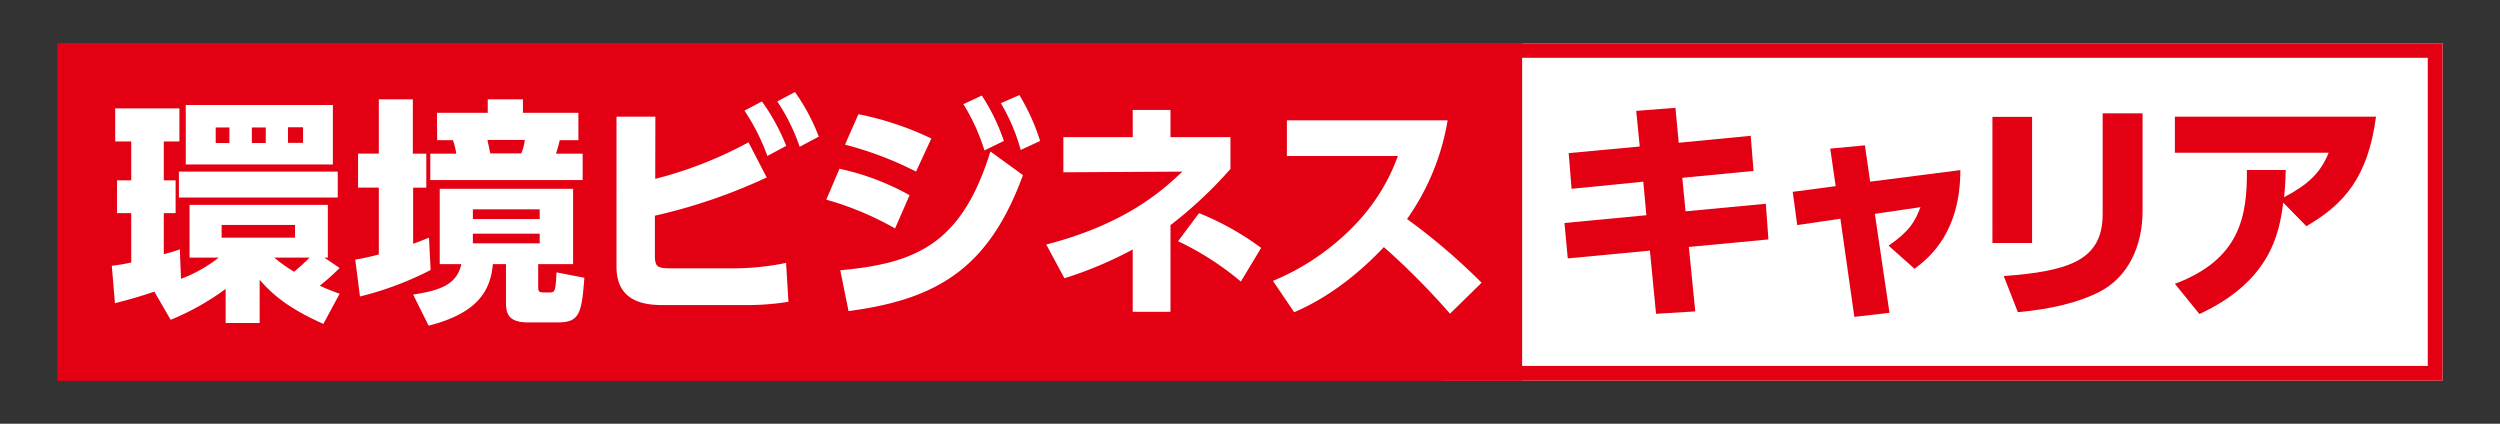
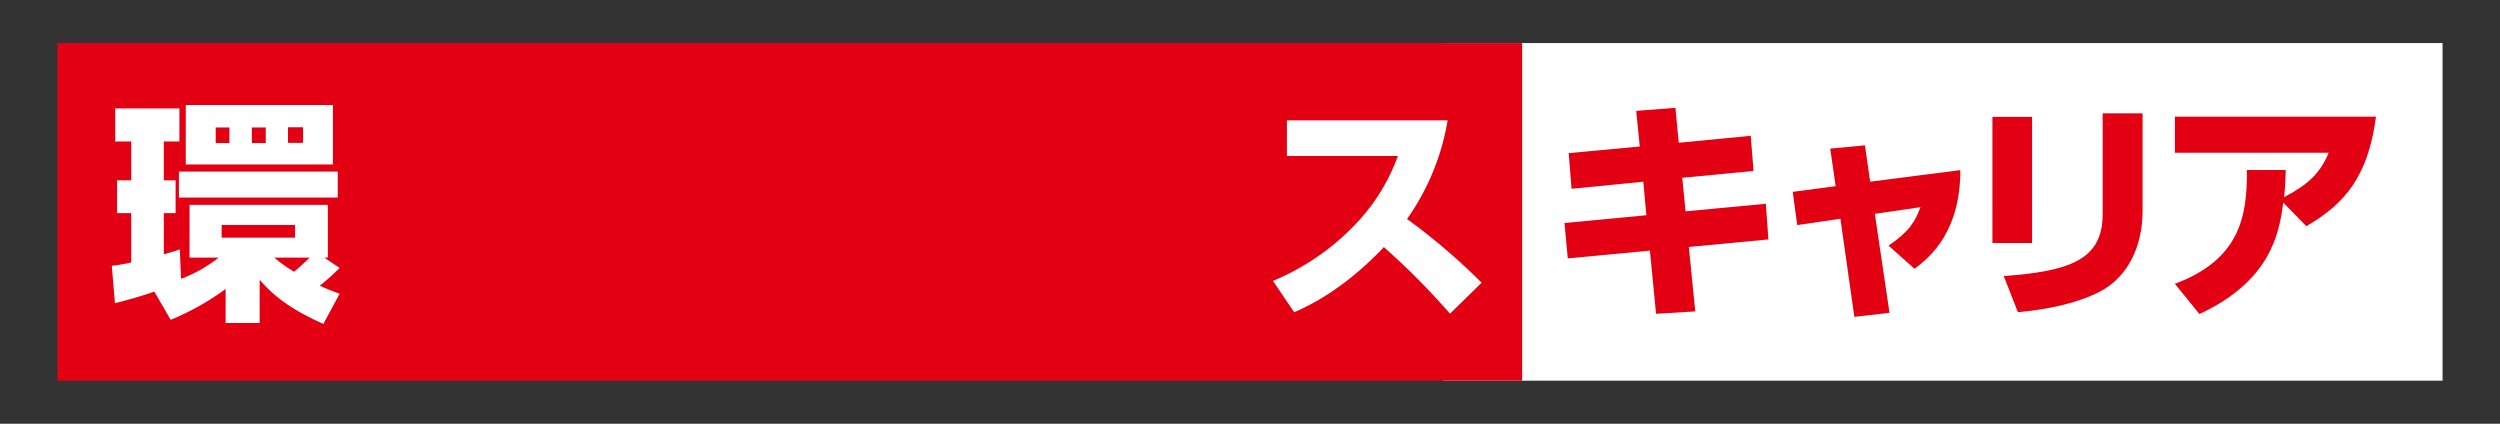
<svg xmlns="http://www.w3.org/2000/svg" viewBox="0 0 514.36 87.18">
  <rect x="0" y="0" width="514.36" height="87.18" fill="#333333" stroke="none" />
  <g id="レイヤー_2" data-name="レイヤー 2">
    <g id="レイヤー_1-2" data-name="レイヤー 1">
      <rect x="296.85" y="8.86" width="205.69" height="69.46" fill="#fff" />
      <rect x="11.82" y="8.86" width="301.35" height="69.46" fill="#e30012" />
      <path d="M31.76,60c-2.67.92-5.39,1.7-8.11,2.38L23,54.68A33.7,33.7,0,0,0,27,54V43.85H24.08V37.1H27v-8h-3.3v-6.8H36.91v6.8H33.7v8h2.43v6.75H33.7V52.3c1.7-.44,2.43-.68,3.3-1l.24,6.07A29,29,0,0,0,45,53h-6V42.15H67.45V53h-.72l3.15,2.13a46.74,46.74,0,0,1-4.08,3.65,42.18,42.18,0,0,0,4.08,1.65l-3.35,6.21c-8-3.54-11.07-6.75-13.11-9.08v8.89h-7v-7A52.76,52.76,0,0,1,35.11,65.8ZM69.49,35.3v5.34H36.81V35.3Zm-1-13.7V33.84H38.22V21.6ZM44.38,26.22v3.2H47.2v-3.2ZM45.6,46.28V48.9H60.7V46.28Zm6.22-20.06v3.2h2.86v-3.2ZM56.43,53a30,30,0,0,0,4.08,2.91c1.55-1.31,2.28-2,3.2-2.91Zm2.82-26.81v3.2h3.1v-3.2Z" fill="#fff" />
-       <path d="M73.09,53.41a46.68,46.68,0,0,0,4.85-1.06V38.6H73.67v-7h4.27V20.44h7V31.61h2.77v7H85V50.16c.83-.29,1.41-.53,3.26-1.26l.34,6.65A65.81,65.81,0,0,1,74.06,61Zm44.82-14.57v15.5h-7.18v4.32c0,1.21,0,1.51,1.16,1.51h1c1.27,0,1.41,0,1.61-4.13l5.73,1.11c-.54,7.29-1,9.18-5.39,9.18h-6.27c-4.47,0-4.47-2.38-4.47-4.56V54.34H101.4c-.49,5.58-3.21,10.1-13.21,12.67L85,60.6c5.44-.82,9-2,9.91-6.26H90.47V38.84Zm-28-15.63h10.44V20.44h7.24v2.77H119v5.63h-3.84a27.78,27.78,0,0,1-.77,2.77h5.49v5.44H88.53V31.61h5.34a13.88,13.88,0,0,0-.68-2.77H89.94Zm7.38,19.86v2h13.75v-2Zm0,5v2h13.75v-2Zm3-19.28c.1.48.44,2.09.59,2.77h6.36a9.06,9.06,0,0,0,.73-2.77Z" fill="#fff" />
-       <path d="M134.81,36.8A82.91,82.91,0,0,0,154,29.28l3.74,7.23a113.74,113.74,0,0,1-23,7.87v8.16c0,2.43.53,2.67,3.49,2.67H151a53.87,53.87,0,0,0,10.73-1.12l.49,8a53.88,53.88,0,0,1-8.79.68H136.75c-3.25,0-9.91-.15-9.91-7.87V24h8Zm21.95-15.93a42.26,42.26,0,0,1,5,9.14l-3.88,2.08a42.44,42.44,0,0,0-4.71-9.32Zm6.8-1.94a41.08,41.08,0,0,1,4.9,9.18l-3.93,2.09a40.15,40.15,0,0,0-4.61-9.33Z" fill="#fff" />
-       <path d="M184.15,47A62.82,62.82,0,0,0,170,41.08l2.72-6.36a51.92,51.92,0,0,1,14.42,5.44Zm-11.27,8.6c15.59-1.41,25-5.39,30.89-24.43l6.7,4.86C203.53,54.92,193.18,61.57,174.58,64Zm15.59-20.3a71.35,71.35,0,0,0-14.62-5.54l2.77-6.26a62.74,62.74,0,0,1,15,5ZM202,19.66A40.67,40.67,0,0,1,206.54,29l-4,1.95a40.68,40.68,0,0,0-4.33-9.52Zm7.73-.1A42.91,42.91,0,0,1,214,29l-4,1.85a38.64,38.64,0,0,0-4.08-9.62Z" fill="#fff" />
-       <path d="M233.05,22.62h7.77v5.59h12.34v6.55a87.49,87.49,0,0,1-12.34,11.56V64.15h-7.77V51.33A80.51,80.51,0,0,1,219,57.25l-3.74-6.94c16.37-4.23,23.94-11.13,28-15l-24.48.14V28.21h14.28ZM255.3,57.93a59.63,59.63,0,0,0-12.92-8.3l4.32-5.78A57.77,57.77,0,0,1,259.47,51Z" fill="#fff" />
      <path d="M297.84,24.76a49.07,49.07,0,0,1-8.35,20.3,128.29,128.29,0,0,1,15.34,13.11l-6.5,6.37a150.81,150.81,0,0,0-13.6-13.7c-3.06,3.21-9.52,9.57-18.46,13.4l-4.37-6.45a49.56,49.56,0,0,0,16.71-11.37,40,40,0,0,0,9-14.33H264.77V24.76Z" fill="#fff" />
-       <path d="M499.5,11.89v63.4H14.86V11.89H499.5m3-3H11.82V78.32H502.54V8.86Z" fill="#e30012" />
      <path d="M360.2,27.94l.58,7.23-14.66,1.41.67,6.9,16.52-1.56.53,7.34-16.37,1.55,1.32,13.26-8.07.49-1.26-13-16.9,1.6-.68-7.28,16.85-1.6-.63-6.9-14.76,1.46-.59-7.34,14.62-1.36-.73-7.33,8.07-.63.68,7.19Z" fill="#e30012" />
      <path d="M388.75,64.36l-7.23.83L378.65,45l-8.88,1.31-.93-6.84,8.84-1.17-1.12-7.72,7.14-.68,1.07,7.48L403.33,35c0,12.48-6,17.78-9.43,20.3l-5.34-4.76c4.27-2.91,5.49-5,6.56-7.92L385.74,44Z" fill="#e30012" />
      <path d="M418.09,50h-8.16V24.05h8.16Zm22.73-6.56c0,7.29-3.06,13.65-8.89,16.61-4.28,2.19-9.91,3.55-16.76,4.18l-2.91-7.43c13.35-1,20.35-3.21,20.35-12.73V23.32h8.21Z" fill="#e30012" />
      <path d="M447.47,58.39c13.4-5,14.91-13.94,14.81-23.41h8c-.05,2-.1,3.25-.34,5.59,4.9-2.58,7.43-4.91,9.17-9.14H447.47V24h41.38c-1.65,12.49-6.56,18-14.33,22.54l-4.76-4.86c-.83,6.66-2.82,16.22-17.24,22.93Z" fill="#e30012" />
      <rect width="514.36" height="87.18" fill="none" />
    </g>
  </g>
</svg>